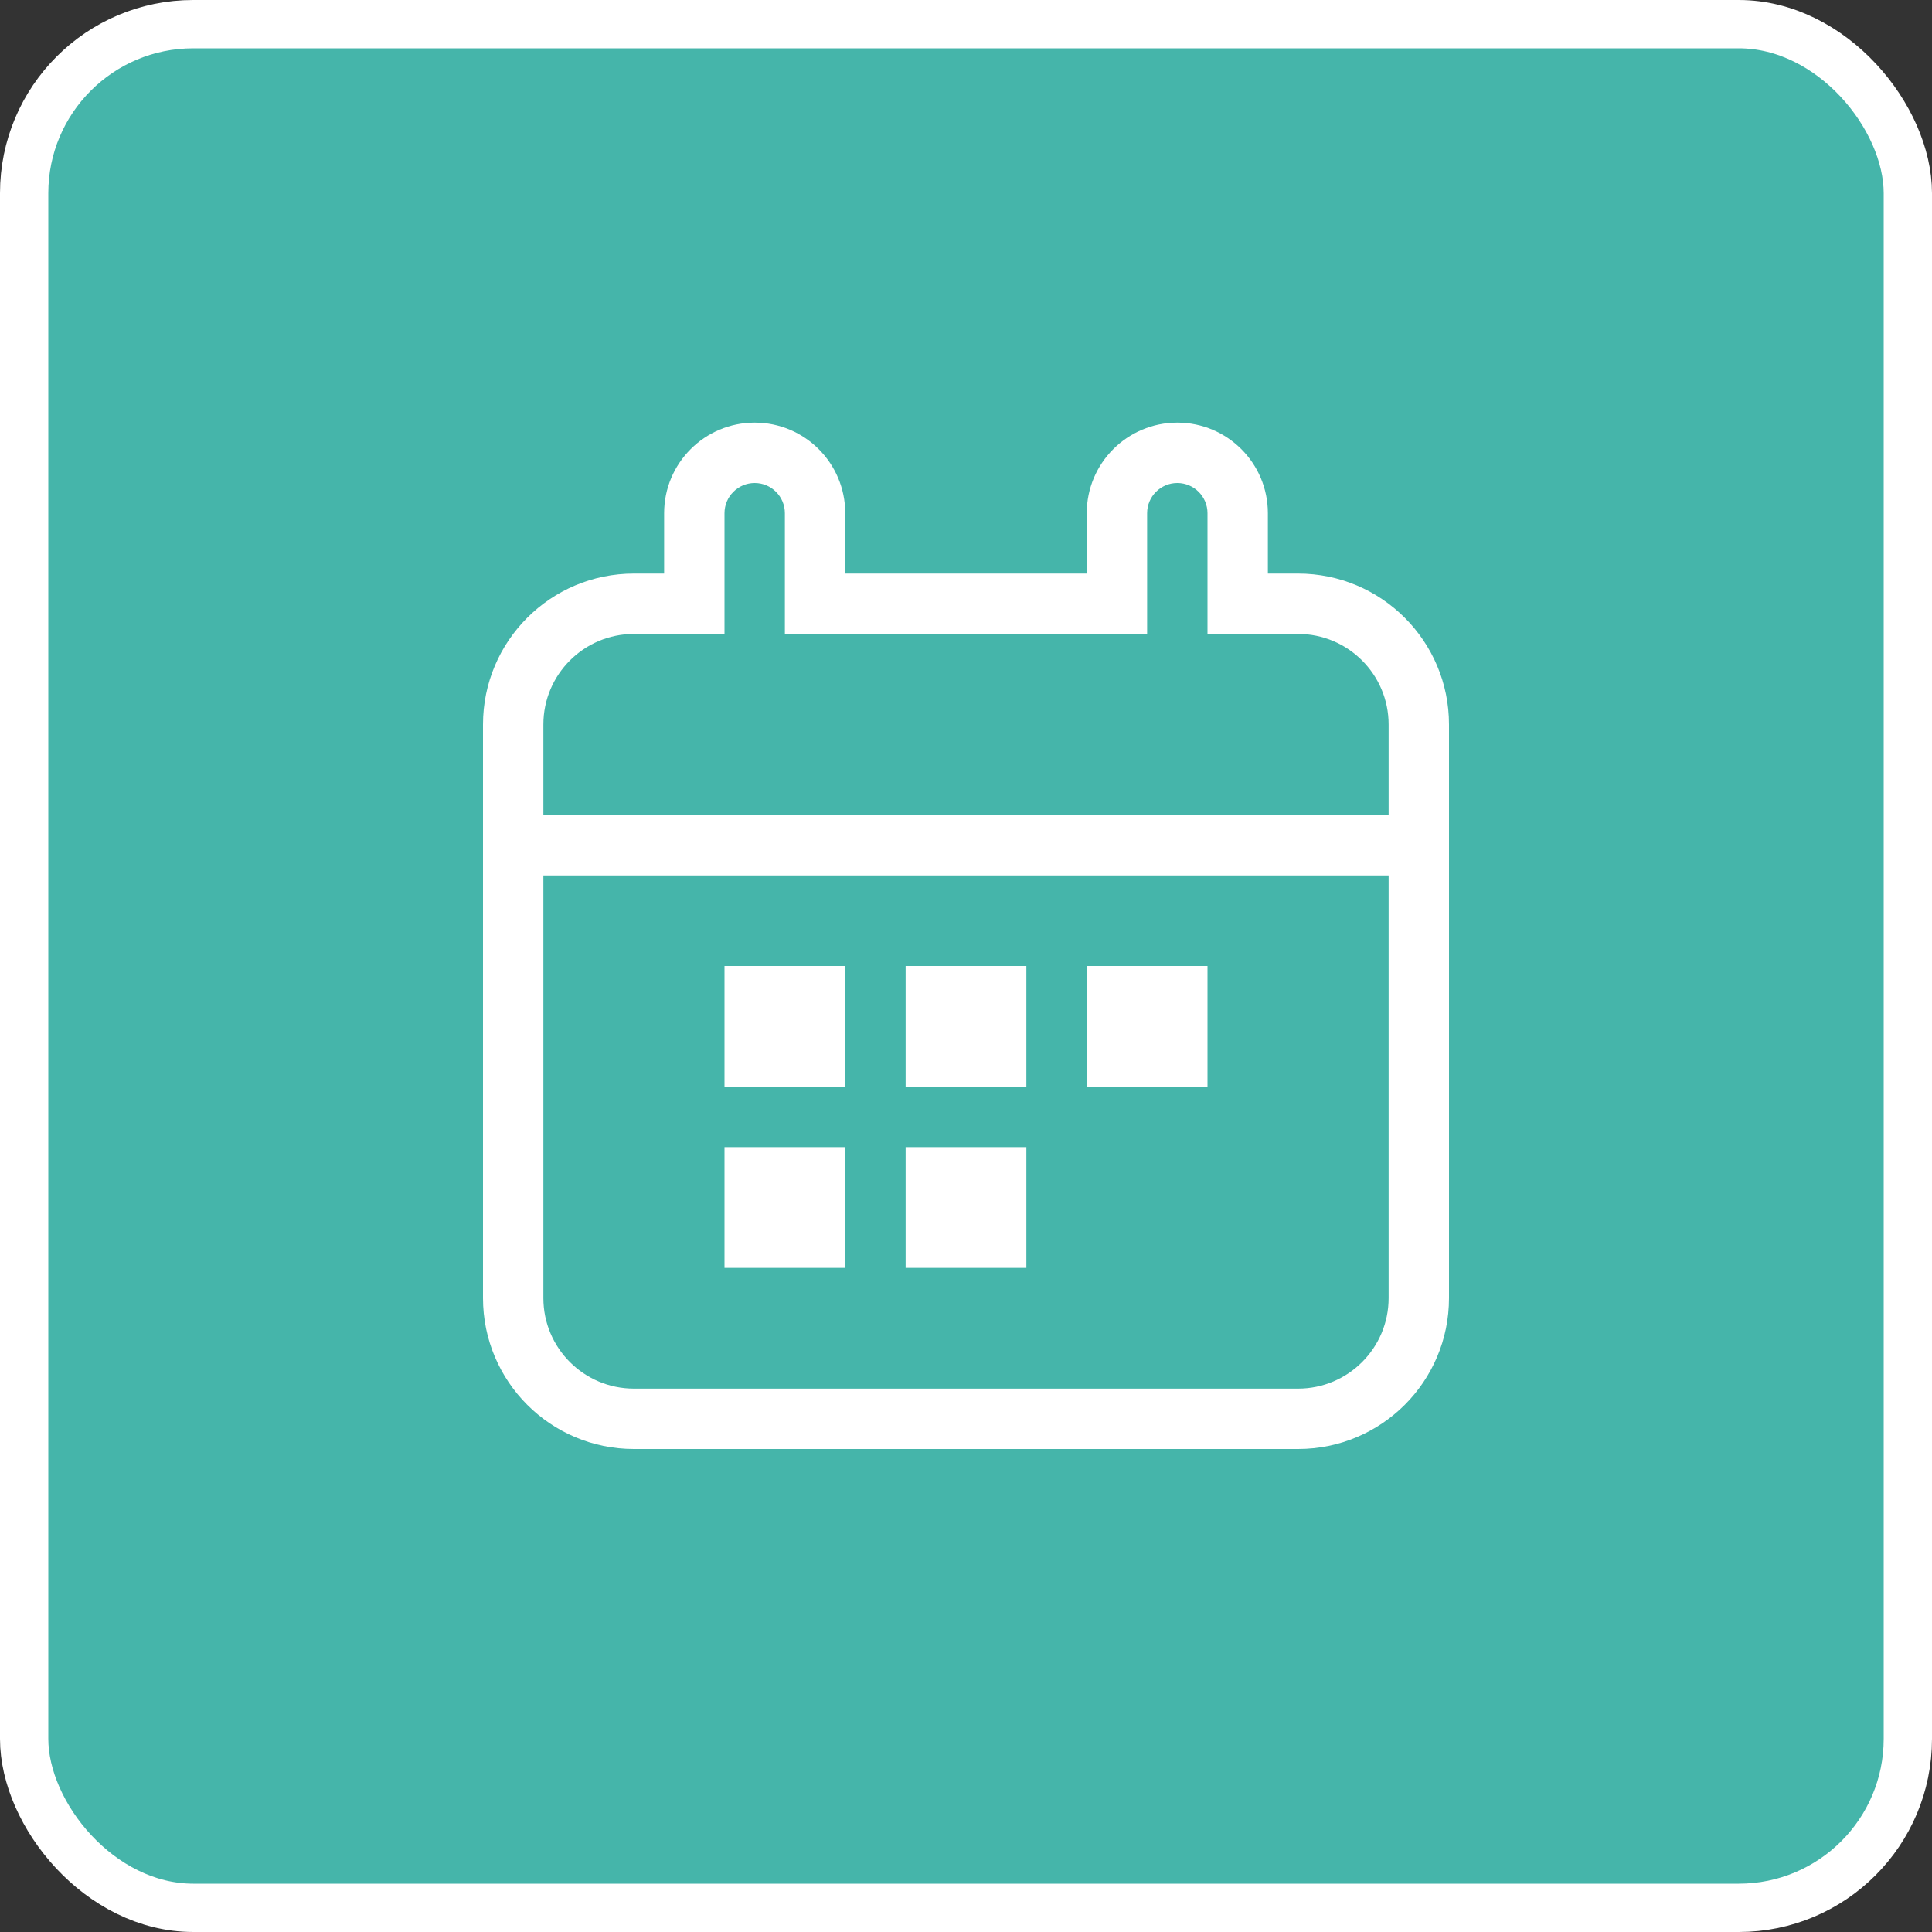
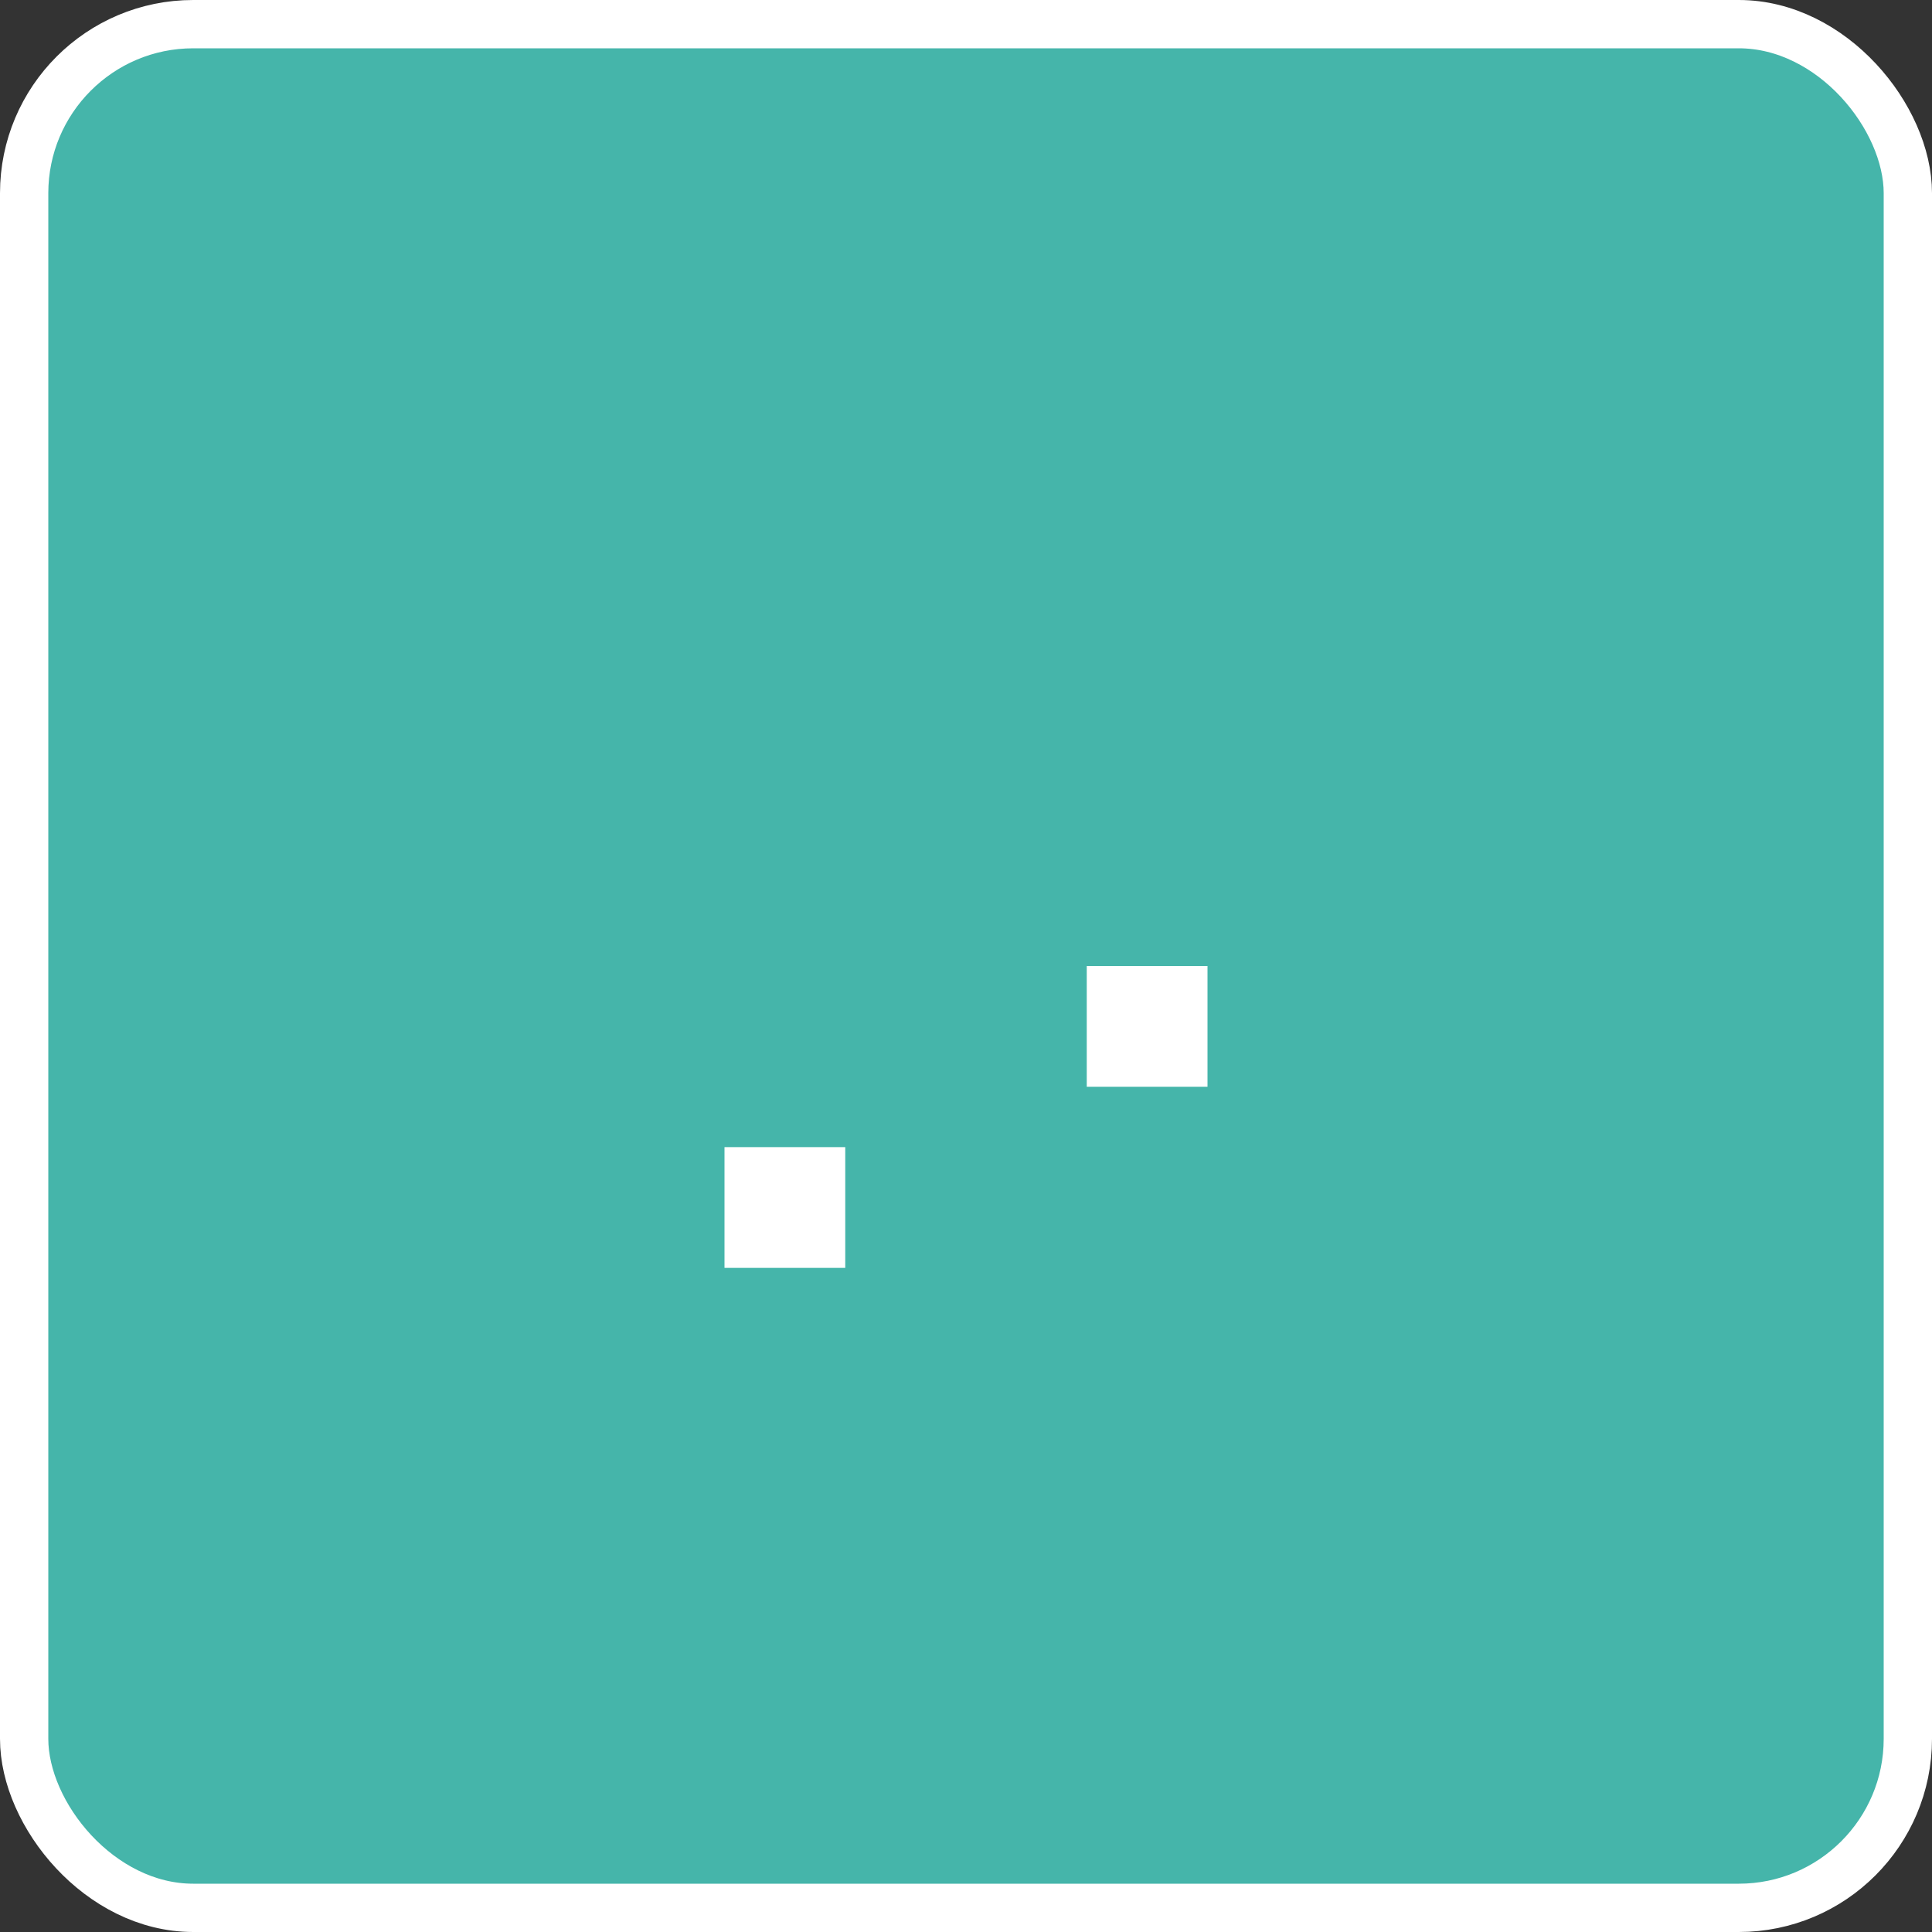
<svg xmlns="http://www.w3.org/2000/svg" width="80" height="80" viewBox="0 0 80 80" fill="none">
  <rect x="0" y="0" width="80" height="80" fill="#333333" stroke="none" />
  <rect x="1" y="1" width="78" height="78" rx="7" fill="#45B5AA" stroke="white" stroke-width="2" />
-   <path d="M35 40V45H30V40H35Z" fill="white" />
-   <path d="M42.5 40H37.5V45H42.5V40Z" fill="white" />
  <path d="M50 40V45H45V40H50Z" fill="white" />
  <path d="M35 52.5V47.5H30V52.5H35Z" fill="white" />
-   <path d="M37.5 47.5H42.5V52.5H37.5V47.5Z" fill="white" />
-   <path fill-rule="evenodd" clip-rule="evenodd" d="M27.5 21.25C27.5 19.179 29.179 17.5 31.25 17.5C33.321 17.5 35 19.179 35 21.25V23.75H45V21.25C45 19.179 46.679 17.5 48.75 17.5C50.821 17.5 52.5 19.179 52.5 21.25V23.75H53.75C57.202 23.75 60 26.548 60 30V53.75C60 57.202 57.202 60 53.75 60H26.25C22.798 60 20 57.202 20 53.75V30C20 26.548 22.798 23.75 26.25 23.75H27.5V21.25ZM22.5 53.75V36.25H57.5V53.75C57.5 55.821 55.821 57.5 53.75 57.5H26.25C24.179 57.5 22.5 55.821 22.5 53.75ZM57.5 33.75V30C57.5 27.929 55.821 26.25 53.75 26.25H50V21.25C50 20.56 49.44 20 48.75 20C48.06 20 47.5 20.56 47.5 21.25V26.25H32.5V21.25C32.5 20.56 31.94 20 31.25 20C30.56 20 30 20.56 30 21.25V26.25H26.25C24.179 26.25 22.5 27.929 22.5 30V33.75H57.5Z" fill="white" />
</svg>